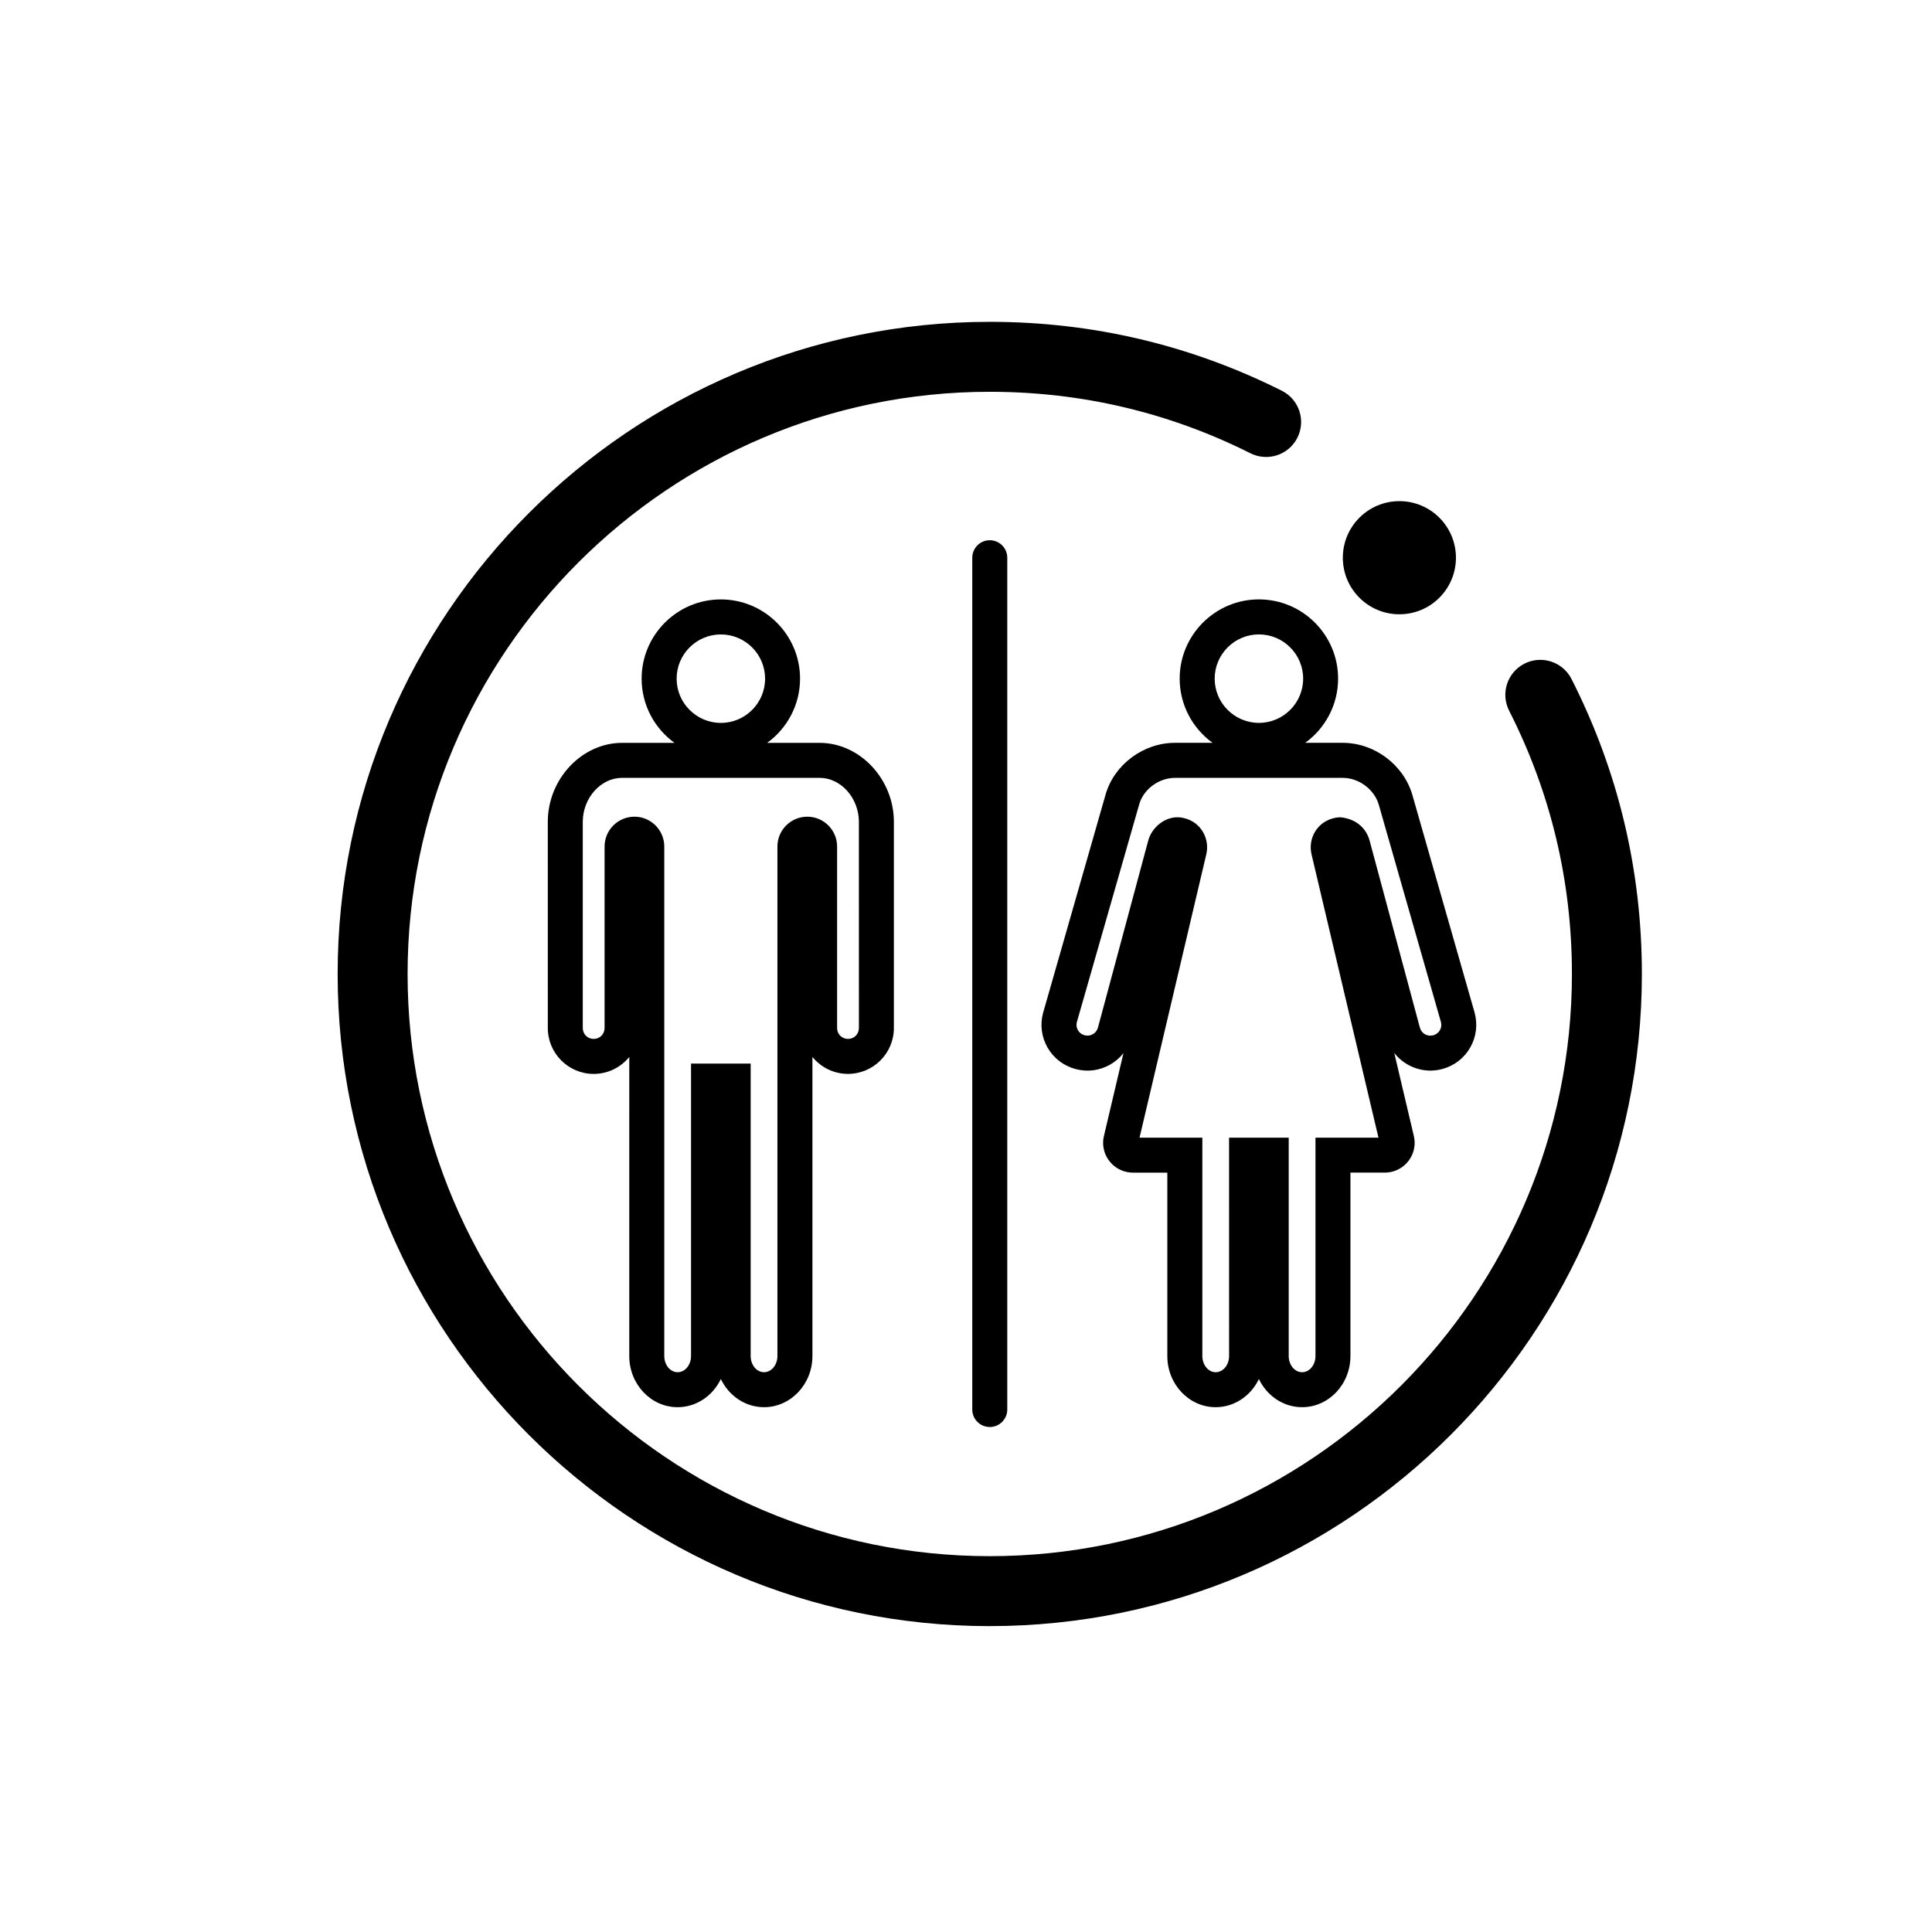
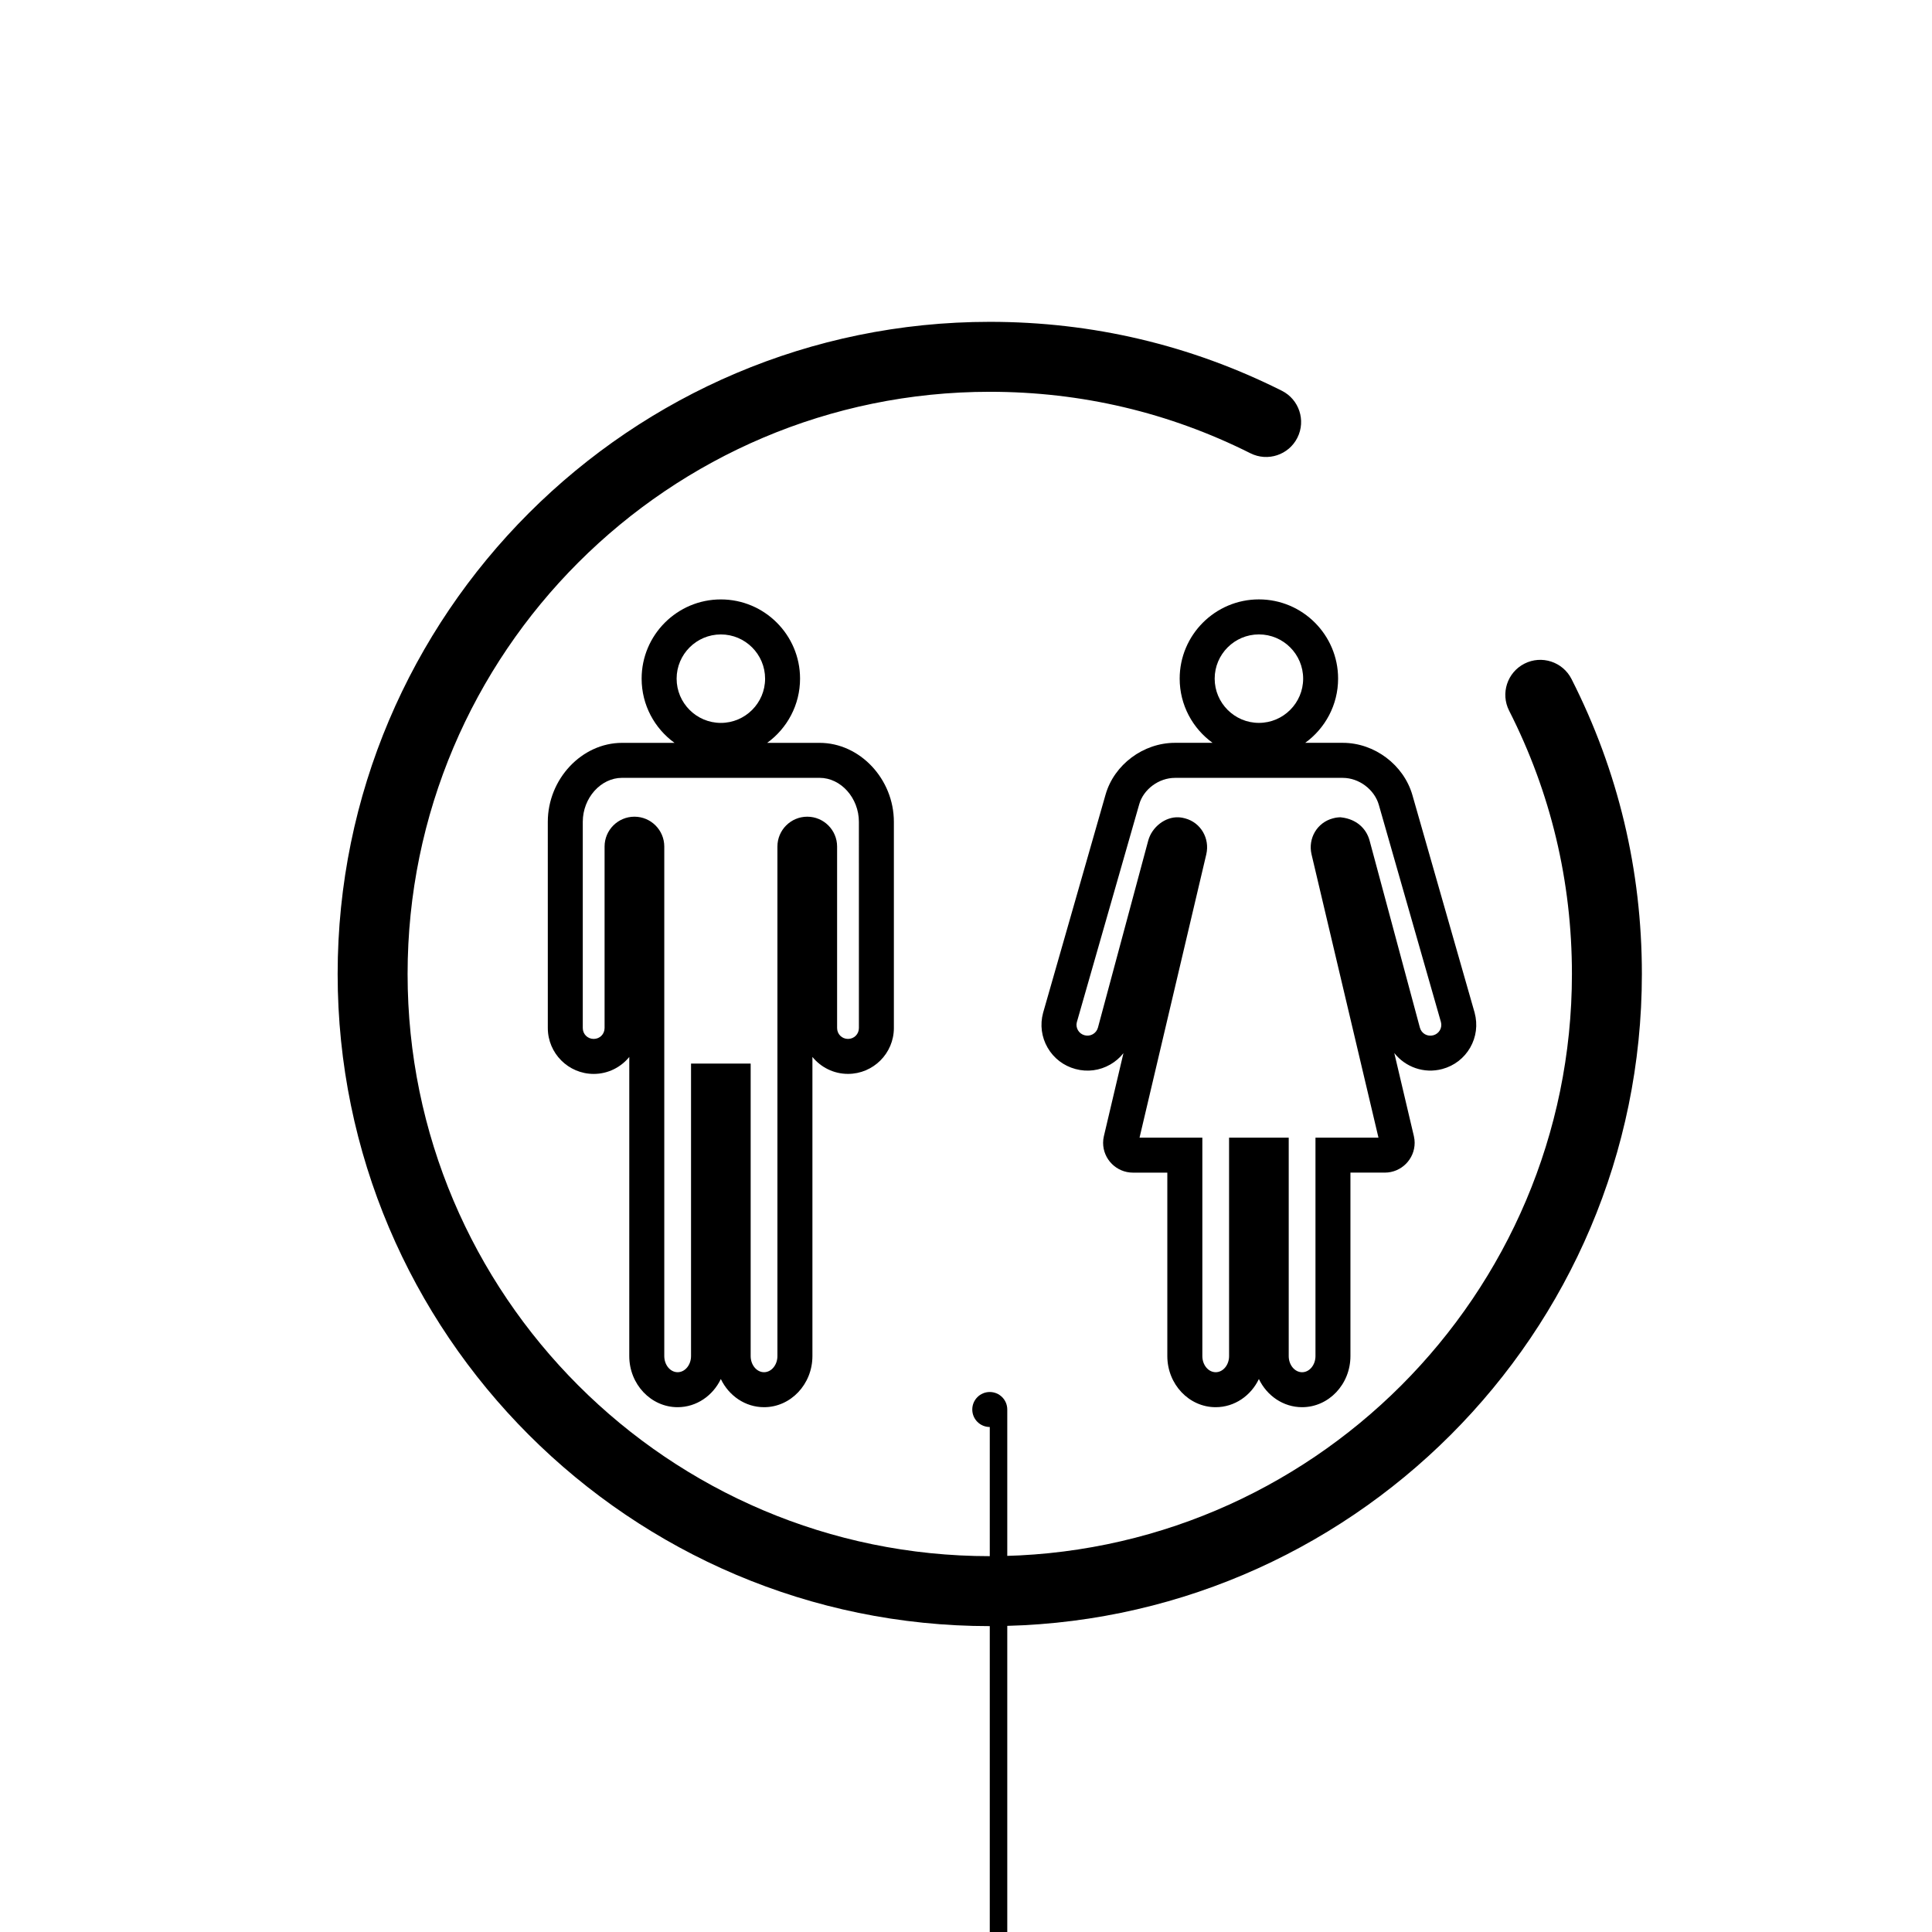
<svg xmlns="http://www.w3.org/2000/svg" fill="#000000" width="800px" height="800px" version="1.1" viewBox="144 144 512 512">
  <g>
-     <path d="m529.84 291.8c0 8.281-6.711 14.992-14.992 14.992-8.273 0-14.984-6.711-14.984-14.992 0-8.277 6.711-14.992 14.984-14.992 8.281-0.004 14.992 6.715 14.992 14.992" />
    <path d="m406.3 574.94c-95.297 0-172.82-77.527-172.82-172.82 0-95.297 77.527-172.83 172.82-172.83 27.207 0 53.242 6.144 77.398 18.262 4.574 2.297 6.422 7.863 4.125 12.445-2.297 4.574-7.863 6.418-12.445 4.125-21.547-10.812-44.793-16.293-69.082-16.293-85.074 0-154.28 69.215-154.28 154.29 0 85.066 69.215 154.28 154.28 154.28 85.066 0 154.28-69.207 154.28-154.28 0-24.562-5.598-48.039-16.645-69.781-2.316-4.566-0.5-10.141 4.066-12.465 4.555-2.316 10.141-0.5 12.465 4.066 12.379 24.371 18.652 50.672 18.652 78.176 0.004 95.297-77.523 172.82-172.82 172.82z" />
    <path d="m346.48 516.92c-4.996 0-9.336-3.043-11.453-7.465-2.109 4.422-6.453 7.465-11.453 7.465-7.062 0-12.812-6.074-12.812-13.547l0.004-79.273c-2.231 2.742-5.633 4.5-9.43 4.5-6.707 0-12.16-5.457-12.16-12.16l-0.004-54.641c0-11.348 9.012-20.934 19.684-20.934h13.898c-5.281-3.812-8.715-10.027-8.715-17.02 0-11.574 9.418-20.992 20.992-20.992 11.574 0 20.992 9.418 20.992 20.992 0 6.996-3.441 13.203-8.715 17.02h13.895c10.672 0 19.684 9.586 19.684 20.934v54.633c0 6.707-5.457 12.16-12.156 12.16-3.805 0-7.199-1.754-9.43-4.492v79.273c-0.004 7.473-5.754 13.547-12.82 13.547zm-19.355-91.059h15.809v77.512c0 2.359 1.594 4.277 3.543 4.277 1.953 0 3.547-1.918 3.547-4.277v-135.03c0-4.363 3.547-7.91 7.906-7.91 4.363 0 7.91 3.547 7.91 7.91v48.09c0 1.621 1.27 2.891 2.891 2.891s2.887-1.27 2.887-2.891l-0.004-54.633c0-6.324-4.769-11.664-10.414-11.664h-52.344c-5.648 0-10.414 5.34-10.414 11.664v54.633c0 1.621 1.27 2.891 2.891 2.891 1.621 0 2.887-1.27 2.887-2.891v-48.09c0-4.363 3.547-7.91 7.91-7.91 4.363 0 7.91 3.547 7.91 7.91v135.03c0 2.359 1.586 4.277 3.543 4.277 1.953 0 3.547-1.918 3.547-4.277v-77.512zm7.91-113.73c-6.465 0-11.723 5.262-11.723 11.723 0 6.465 5.262 11.723 11.723 11.723 6.465 0 11.723-5.262 11.723-11.723-0.004-6.469-5.262-11.723-11.723-11.723z" />
    <path d="m489.07 516.92c-4.996 0-9.34-3.043-11.453-7.465-2.109 4.422-6.449 7.465-11.453 7.465-7.062 0-12.812-6.074-12.812-13.547v-48.613h-9.109c-4.363 0-7.91-3.547-7.91-7.91 0-0.578 0.066-1.145 0.203-1.734l5.188-22.016c-0.938 1.195-2.106 2.207-3.461 2.992-2.816 1.629-6.09 2.062-9.246 1.211-3.144-0.84-5.769-2.852-7.387-5.652-1.621-2.805-2.051-6.082-1.203-9.227l16.566-57.867c2.277-7.934 10.004-13.699 18.379-13.699h9.969c-5.281-3.812-8.715-10.027-8.715-17.02 0-11.574 9.422-20.992 20.992-20.992 11.578 0 20.992 9.418 20.992 20.992 0 6.996-3.441 13.203-8.715 17.02h9.969c8.395 0 16.152 5.84 18.449 13.887l16.473 57.605c0.867 3.219 0.434 6.492-1.184 9.301-1.621 2.801-4.242 4.812-7.387 5.652-4.828 1.305-9.789-0.523-12.711-4.231l5.188 22.016c0.145 0.656 0.207 1.211 0.207 1.758 0 4.363-3.547 7.91-7.91 7.91h-9.109v48.613c0.004 7.477-5.742 13.551-12.809 13.551zm-19.355-71.426h15.809v57.883c0 2.359 1.594 4.277 3.547 4.277 1.949 0 3.543-1.918 3.543-4.277v-57.883h16.695l-17.734-75.066c-0.996-4.254 1.477-8.445 5.633-9.547 0.312-0.09 0.883-0.227 1.559-0.273l0.441-0.023 0.438 0.055c3.68 0.469 6.414 2.769 7.32 6.156l13.312 49.52c0.418 1.562 1.961 2.457 3.543 2.047 0.754-0.203 1.379-0.676 1.762-1.336 0.379-0.66 0.48-1.438 0.277-2.188l-16.453-57.535c-1.164-4.082-5.266-7.16-9.539-7.16h-44.492c-4.258 0-8.328 3.004-9.465 6.984l-16.543 57.781c-0.18 0.676-0.082 1.449 0.301 2.109 0.379 0.66 1.008 1.137 1.758 1.336 0.754 0.203 1.543 0.098 2.207-0.289 0.66-0.383 1.133-1.004 1.336-1.75l13.316-49.531c0.969-3.598 4.492-6.375 8.074-6.191 0.789 0.047 1.359 0.188 1.723 0.293 4.109 1.094 6.586 5.285 5.594 9.531l-17.688 75.074h16.645v57.883c0 2.359 1.586 4.277 3.543 4.277 1.953 0 3.543-1.918 3.543-4.277zm7.91-133.37c-6.465 0-11.723 5.262-11.723 11.723 0 6.465 5.262 11.723 11.723 11.723 6.465 0 11.723-5.262 11.723-11.723 0-6.469-5.258-11.723-11.723-11.723z" />
-     <path d="m406.3 522.17c-2.559 0-4.637-2.074-4.637-4.637v-225.73c0-2.559 2.074-4.637 4.637-4.637 2.559 0 4.637 2.074 4.637 4.637v225.74c-0.004 2.555-2.078 4.633-4.637 4.633z" />
+     <path d="m406.3 522.17c-2.559 0-4.637-2.074-4.637-4.637c0-2.559 2.074-4.637 4.637-4.637 2.559 0 4.637 2.074 4.637 4.637v225.74c-0.004 2.555-2.078 4.633-4.637 4.633z" />
  </g>
</svg>